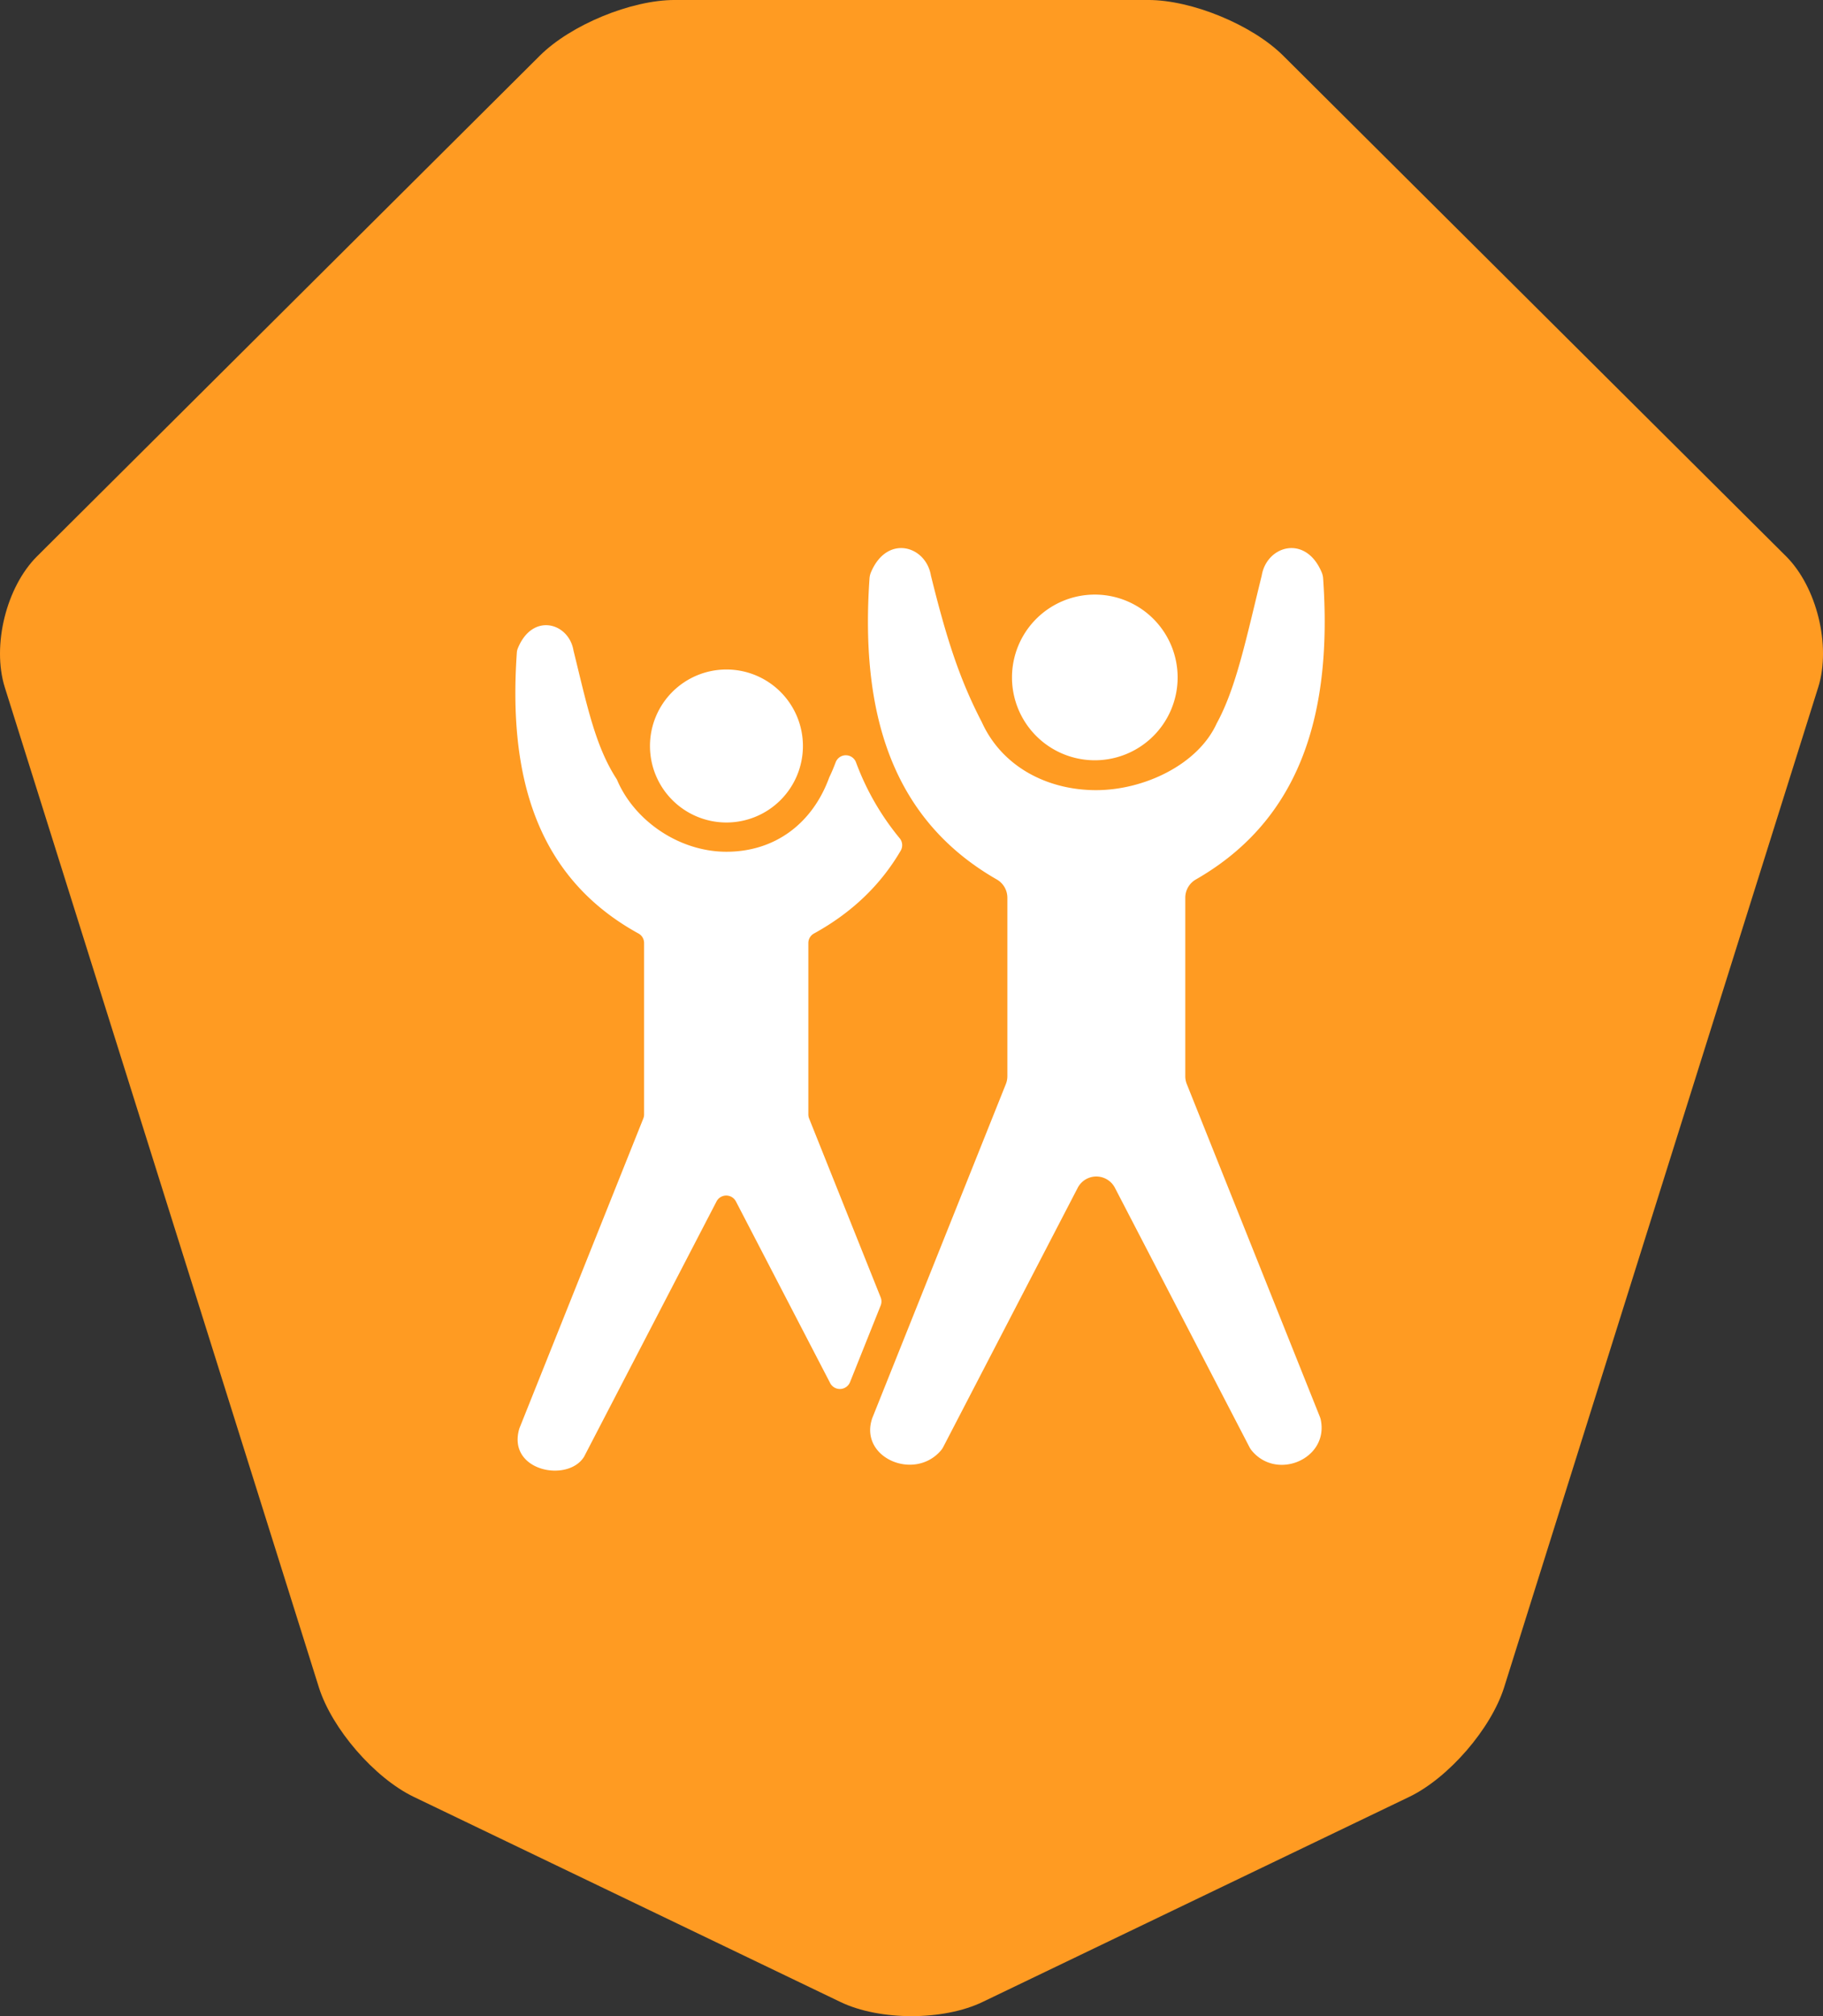
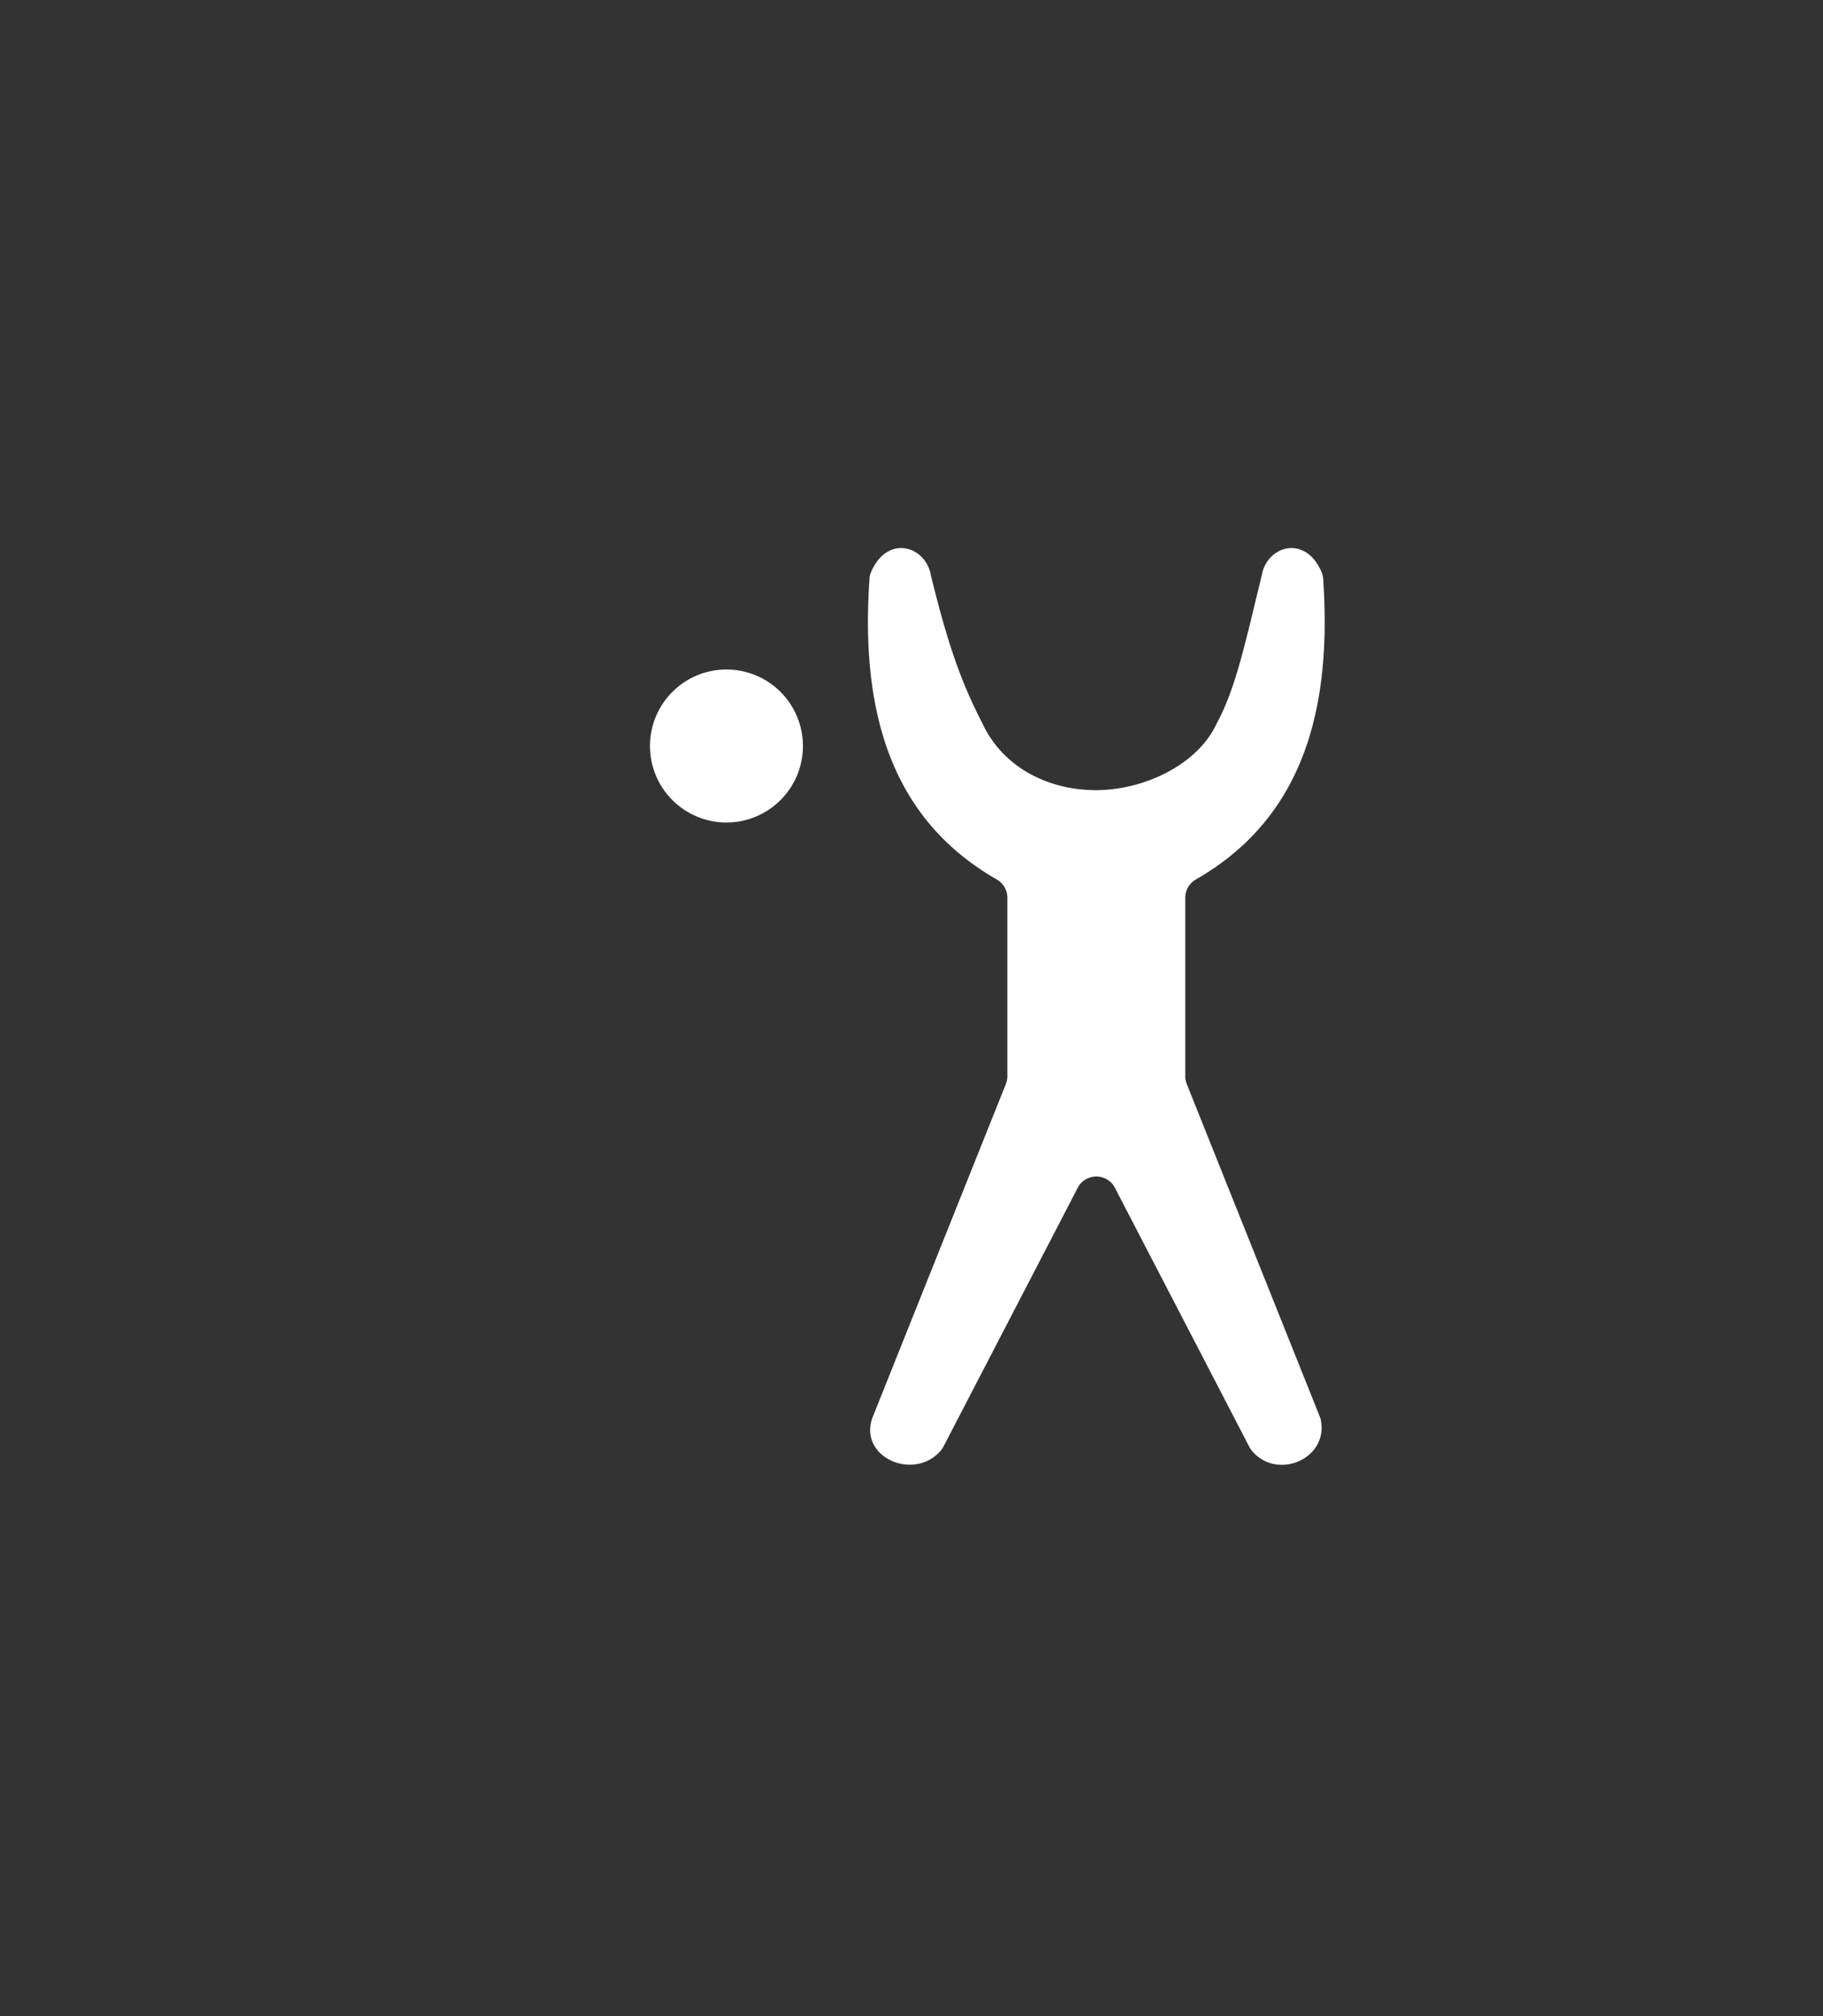
<svg xmlns="http://www.w3.org/2000/svg" id="Gruppe_202" data-name="Gruppe 202" width="865.074" height="956.5" viewBox="0 0 865.074 956.5">
  <rect x="0" y="0" width="865.074" height="956.5" fill="#333333" stroke="none" />
  <defs>
    <clipPath id="clip-path">
      <rect id="Rechteck_118" data-name="Rechteck 118" width="865.074" height="956.5" fill="none" />
    </clipPath>
  </defs>
  <g id="Gruppe_178" data-name="Gruppe 178" transform="translate(0 0)" clip-path="url(#clip-path)">
-     <path id="Pfad_253" data-name="Pfad 253" d="M862.816,326.028,713.772,800.472c-6.217,19.714-26.374,43.005-45.015,51.989L466.284,949.772c-18.65,8.976-48.847,8.976-67.5,0L196.315,852.461c-18.641-8.984-38.8-32.275-45.015-51.989L2.255,326.028c-6.148-19.774.7-47.587,15.388-62.157L256.155,26.432C270.845,11.8,299.467,0,320.186,0h224.7c20.719,0,49.349,11.8,64.039,26.433L847.5,263.871c14.63,14.571,21.468,42.383,15.32,62.157" transform="translate(0.001 -0.008)" fill="#ff9b22" />
-     <path id="Pfad_254" data-name="Pfad 254" d="M135,72.434A39.3,39.3,0,1,1,95.692,33.125,39.313,39.313,0,0,1,135,72.434" transform="translate(423.826 248.962)" fill="#fff" />
    <path id="Pfad_255" data-name="Pfad 255" d="M204.007,187.736c50.661-29.048,64.669-80.313,60.369-142.657a9.145,9.145,0,0,0-.673-2.972c-7.639-18.249-26.11-12.723-28.469,1.431-7.375,29.84-12.092,53.224-21.366,70.154-8.873,19.552-34.455,31.687-57.244,31.687-22.916,0-44.555-10.926-54.237-32.292C91.709,92.529,85.552,73.138,78.237,43.537c-2.367-14.153-20.83-19.68-28.477-1.431a9.36,9.36,0,0,0-.664,2.972c-4.3,62.344,9.708,113.61,60.369,142.657a9.989,9.989,0,0,1,5.058,8.652v84.724a10.014,10.014,0,0,1-.715,3.7L50.415,443.288c-6.472,18.726,20,30.146,32.607,15.32a8.969,8.969,0,0,0,1.133-1.72l63.75-122.85a9.944,9.944,0,0,1,17.653,0L229.367,456.99a9.541,9.541,0,0,0,.988,1.55c11.88,14.724,36.746,4.113,32.888-14.443a9.378,9.378,0,0,0-.494-1.575L199.664,284.808a10.013,10.013,0,0,1-.715-3.7V196.388a9.989,9.989,0,0,1,5.058-8.652" transform="translate(363.506 229.481)" fill="#fff" />
    <path id="Pfad_256" data-name="Pfad 256" d="M36.219,73.593A36.29,36.29,0,1,0,72.505,37.3,36.284,36.284,0,0,0,36.219,73.593" transform="translate(272.216 280.326)" fill="#fff" />
-     <path id="Pfad_257" data-name="Pfad 257" d="M87.1,181.076C38.554,154.37,25.278,106.289,29.433,47.641a5.564,5.564,0,0,1,.349-1.567C36.7,28.557,54.1,33.624,56.3,46.84c6.387,25.854,10.253,45.177,20.378,60.846a4.6,4.6,0,0,1,.358.673c8.175,19.178,29.329,33.953,51.845,33.953,22.669,0,40.578-13.029,48.694-35.026a5.562,5.562,0,0,1,.238-.562c1.167-2.419,2.078-4.692,2.912-6.889a5.157,5.157,0,0,1,9.64.06,124.109,124.109,0,0,0,20.685,35.971,5.168,5.168,0,0,1,.519,5.936c-9.257,15.814-22.644,29.116-41.174,39.309a5.13,5.13,0,0,0-2.648,4.513v81.326a5.16,5.16,0,0,0,.375,1.924l33.944,84.852a5.207,5.207,0,0,1,0,3.858L187.53,393.921a5.19,5.19,0,0,1-9.427.468l-44.717-86.172a5.192,5.192,0,0,0-9.214,0l-62.847,121.1c-7.681,12.459-36.465,6.838-30.8-13.1a5.961,5.961,0,0,1,.2-.588l58.7-146.754a5.162,5.162,0,0,0,.375-1.924V185.572a5.144,5.144,0,0,0-2.7-4.5" transform="translate(215.84 261.774)" fill="#fff" />
  </g>
</svg>